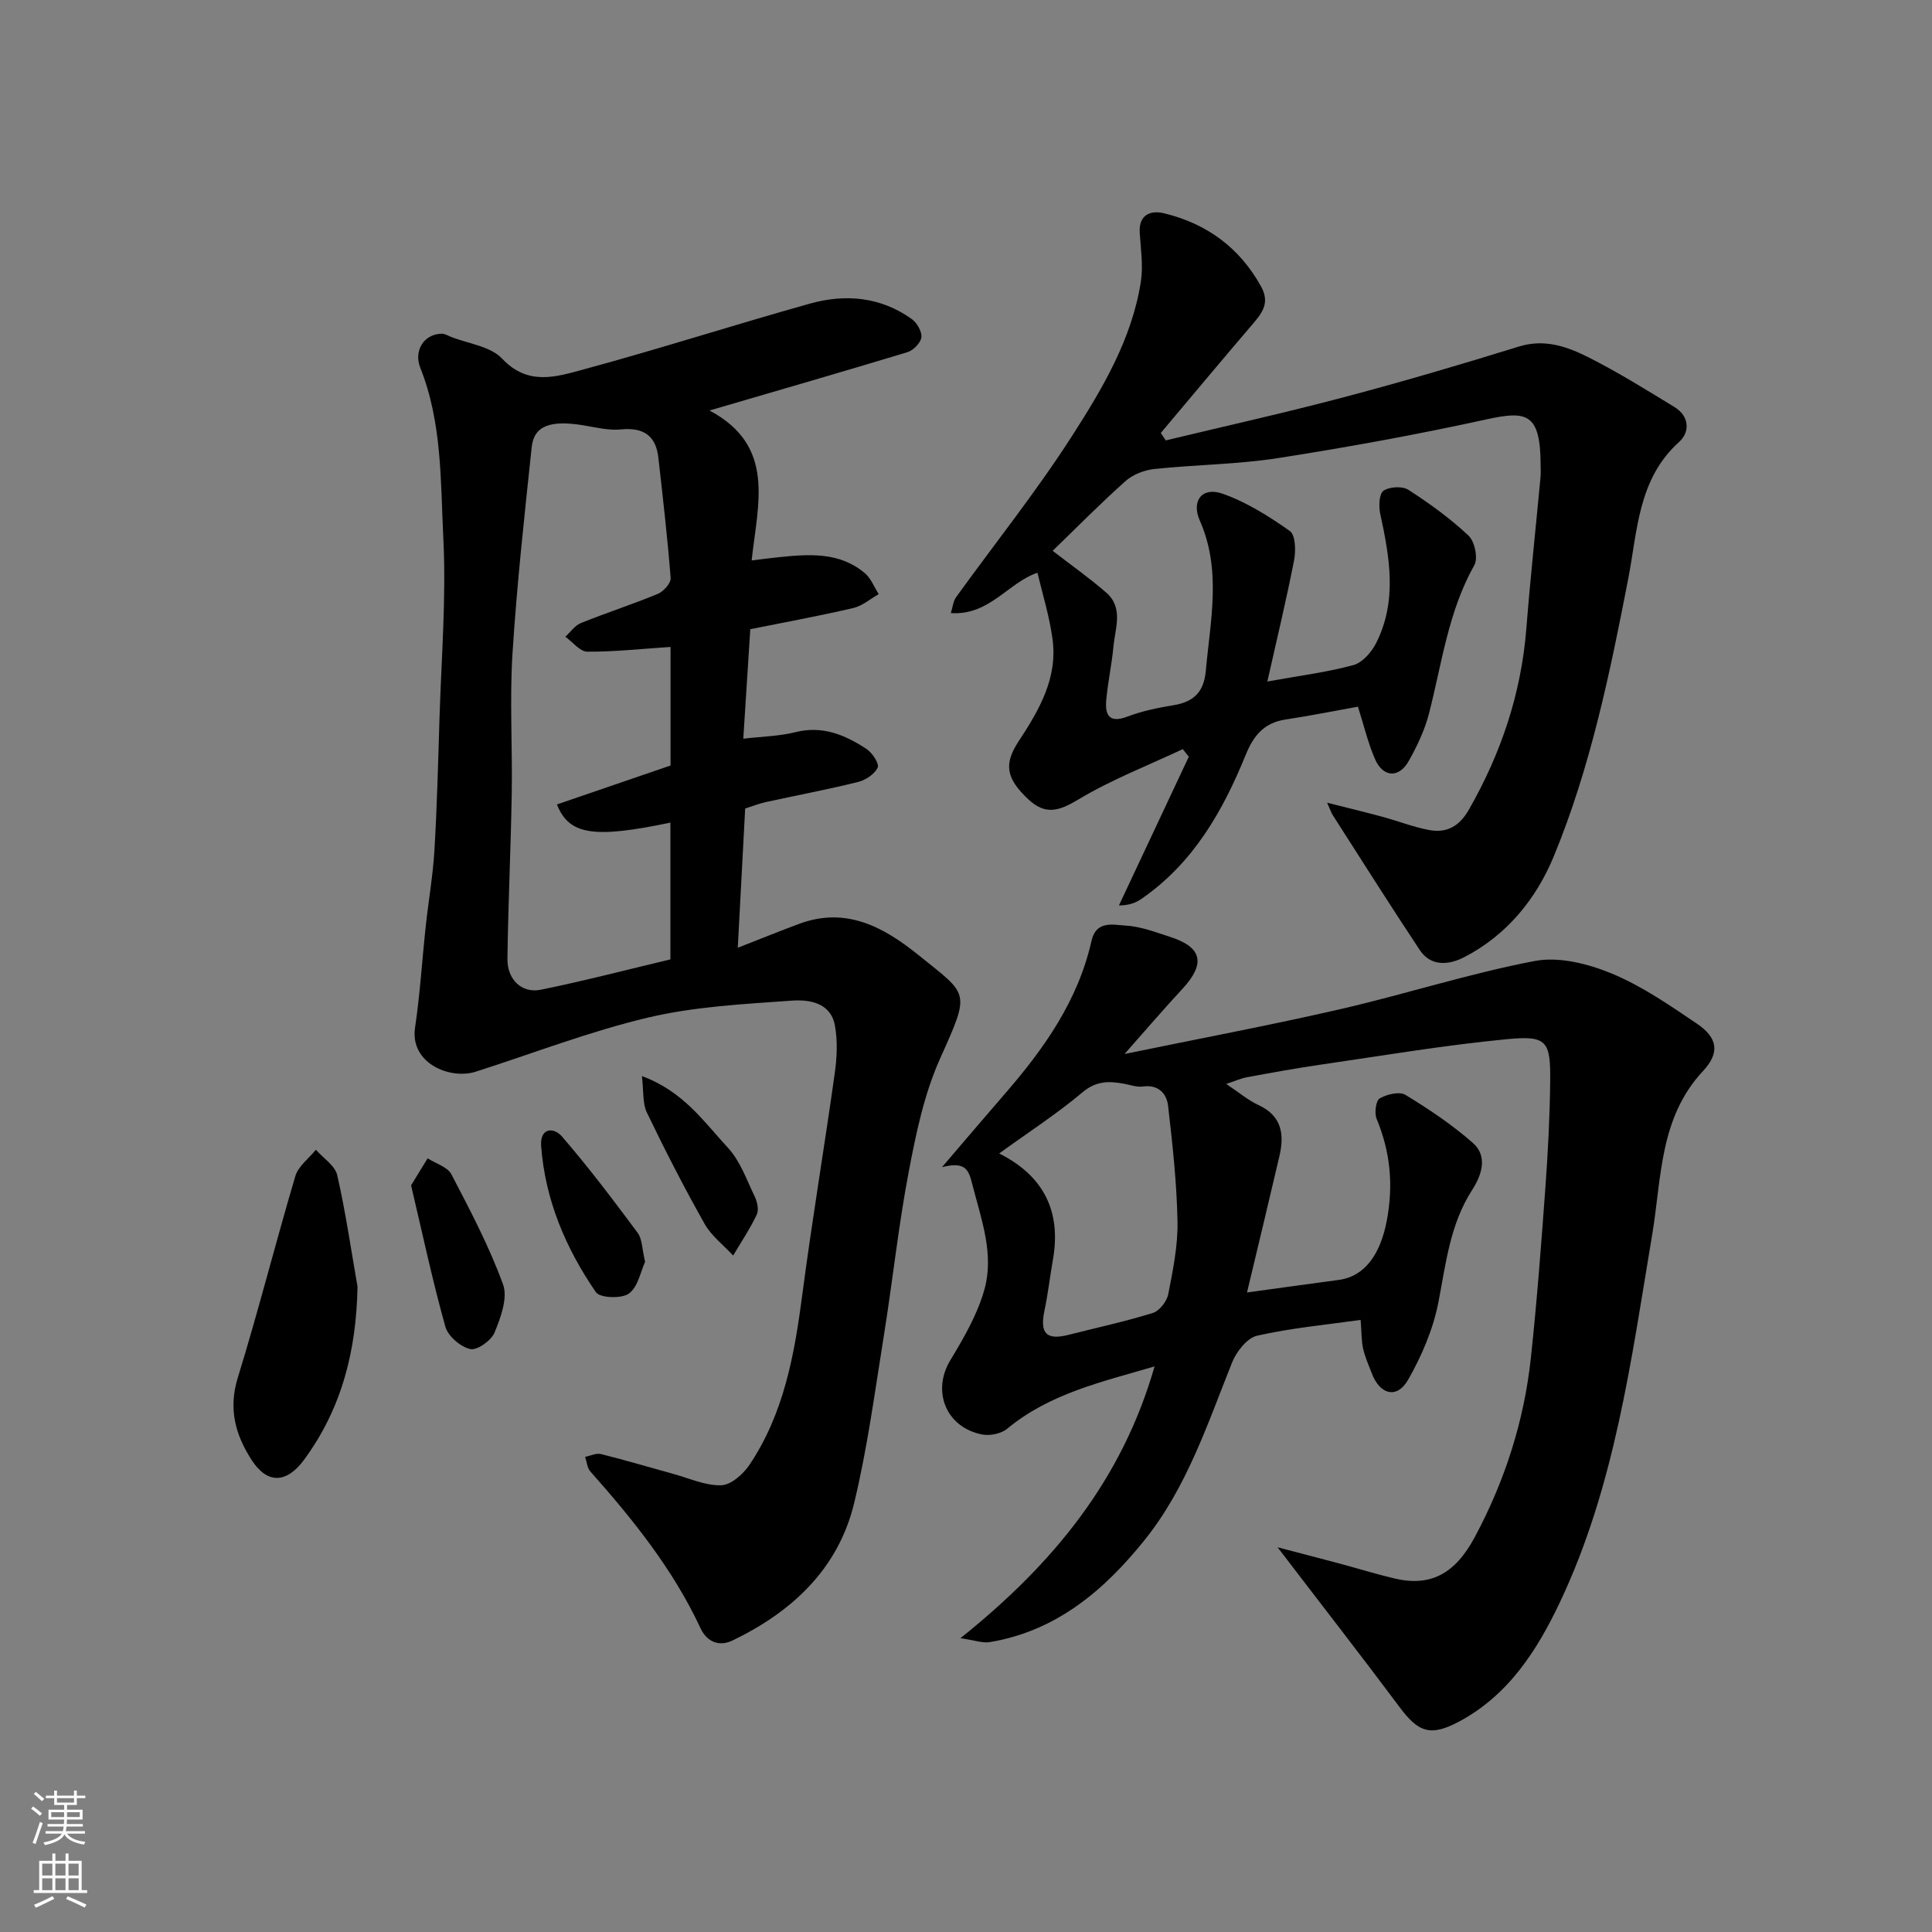
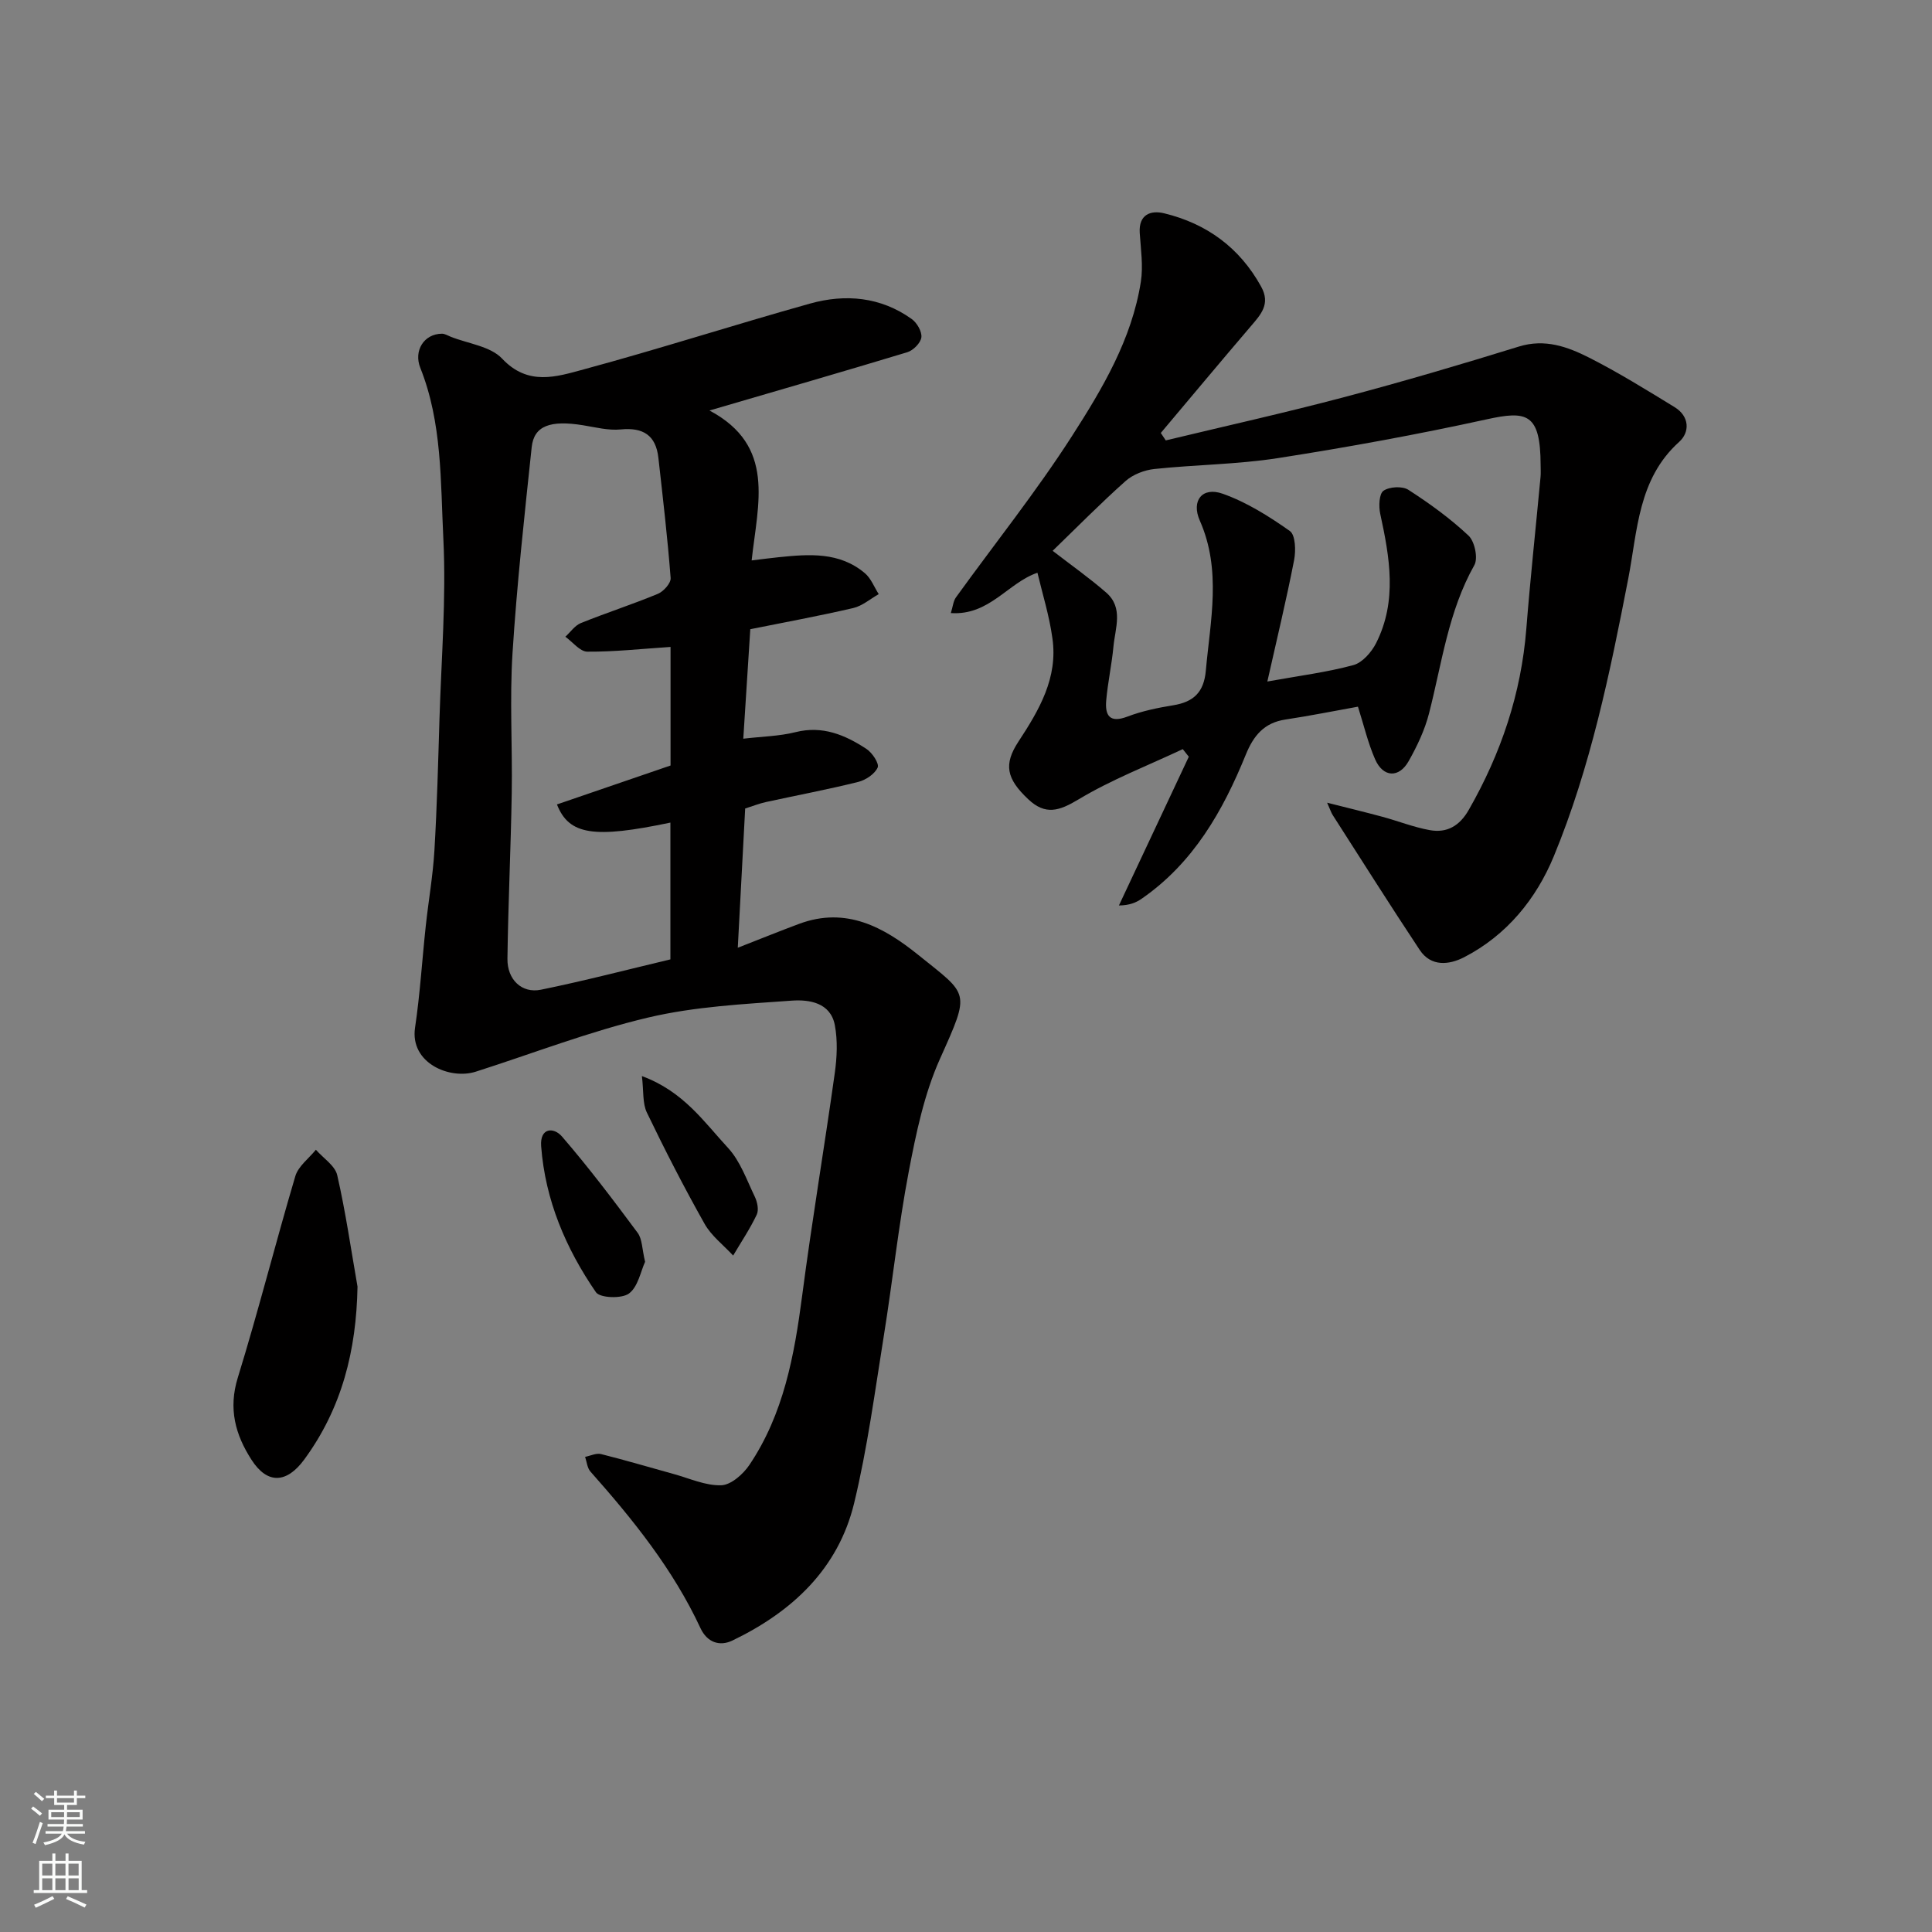
<svg xmlns="http://www.w3.org/2000/svg" enable-background="new 0 0 400 400" viewBox="0 0 400 400">
  <rect x="0" y="0" width="400" height="400" fill="#808080" stroke="none" />
  <g fill="#010000">
    <path d="m146.89 84.99c13.76 7.32 10.02 19.18 8.73 31.04 2.31-.28 3.97-.5 5.64-.67 6.26-.64 12.55-1.13 17.8 3.31 1.27 1.07 1.93 2.87 2.87 4.34-1.75.99-3.4 2.44-5.28 2.88-7.1 1.65-14.27 2.96-21.31 4.38-.48 7.58-.94 14.8-1.45 22.67 3.88-.46 7.43-.51 10.79-1.35 5.62-1.42 10.29.57 14.71 3.47 1.2.78 2.69 3.04 2.32 3.85-.61 1.35-2.47 2.59-4.03 2.98-6.31 1.57-12.72 2.77-19.08 4.16-1.42.31-2.79.86-4.32 1.34-.5 9.35-1 18.73-1.53 28.83 4.67-1.82 8.67-3.45 12.71-4.95 9.72-3.61 17.51.67 24.69 6.46 10.46 8.43 10.81 7.33 4.47 21.47-3.28 7.31-4.97 15.47-6.48 23.41-2.14 11.23-3.33 22.63-5.15 33.93-1.86 11.59-3.4 23.28-6.15 34.67-3.3 13.64-12.86 22.5-25.19 28.44-2.67 1.29-5.25.38-6.62-2.55-5.66-12.17-13.96-22.48-22.79-32.43-.66-.75-.75-2.01-1.1-3.04 1.1-.22 2.31-.83 3.3-.58 5.04 1.26 10.03 2.75 15.04 4.13 3.27.9 6.58 2.43 9.84 2.33 2.01-.06 4.53-2.28 5.82-4.19 7.11-10.56 9.32-22.69 10.94-35.07 2.01-15.39 4.6-30.7 6.75-46.07.46-3.27.62-6.75.01-9.95-.9-4.68-5.35-5.31-8.9-5.06-9.96.71-20.08 1.22-29.74 3.5-12.11 2.86-23.81 7.41-35.7 11.21-5.35 1.71-13.66-1.76-12.57-9.11 1.04-6.97 1.46-14.04 2.22-21.05.56-5.21 1.48-10.39 1.79-15.62.54-9.09.77-18.19 1.05-27.29.38-12.43 1.41-24.9.8-37.28-.59-11.85-.23-24-4.77-35.37-1.41-3.53.73-7.04 4.48-7.07.6 0 1.22.39 1.82.63 3.62 1.44 8.22 1.96 10.64 4.53 5.38 5.73 11.29 3.74 16.88 2.23 15.69-4.24 31.18-9.24 46.84-13.62 7.35-2.06 14.65-1.41 21.08 3.19 1.09.78 2.15 2.61 2 3.8-.15 1.16-1.69 2.71-2.93 3.08-13.17 3.99-26.41 7.81-40.94 12.06zm-8.06 48.95c-6.08.4-11.66 1.02-17.23.98-1.53-.01-3.04-2.01-4.55-3.09 1.06-.97 1.97-2.33 3.21-2.83 5.28-2.13 10.71-3.88 15.96-6.06 1.17-.49 2.71-2.22 2.63-3.26-.64-8.32-1.61-16.62-2.54-24.91-.52-4.64-3.14-6.32-7.79-5.86-2.54.25-5.2-.44-7.78-.86-6.82-1.11-10.19.1-10.66 4.54-1.5 14.2-3.07 28.41-3.97 42.65-.61 9.62 0 19.31-.16 28.97-.19 11.43-.74 22.85-.89 34.28-.06 4.33 2.98 7.23 6.93 6.42 9.02-1.84 17.94-4.17 26.81-6.28 0-9.7 0-18.99 0-28.32-15.82 3.32-20.99 2.59-23.49-3.76 7.81-2.68 15.61-5.35 23.52-8.06 0-7.96 0-15.91 0-24.55z" />
-     <path d="m264.51 320.35c4.95 1.3 8.92 2.32 12.88 3.38 3.77 1.01 7.5 2.17 11.3 3.07 7.45 1.77 12.56-.9 16.68-8.62 6.22-11.63 10.19-24.02 11.59-37.12 1.26-11.77 2.15-23.58 3.01-35.39.53-7.25.9-14.53.98-21.8.09-8.35-.67-9.52-8.95-8.72-13.01 1.25-25.93 3.44-38.88 5.32-5 .73-9.97 1.64-14.94 2.56-1.3.24-2.53.81-4.3 1.39 2.6 1.73 4.48 3.35 6.66 4.36 4.86 2.24 5.4 6.08 4.35 10.59-2.17 9.32-4.42 18.63-6.71 28.22 6.58-.9 12.8-1.77 19.02-2.6 5.39-.72 8.61-5.35 9.92-12.27 1.4-7.37.74-14.23-2.11-21.09-.49-1.18-.16-3.75.65-4.22 1.47-.86 4.09-1.48 5.34-.72 4.86 2.96 9.66 6.18 13.93 9.93 3.2 2.81 1.79 6.75-.14 9.75-4.58 7.12-5.42 15.16-6.97 23.18-1.08 5.6-3.45 11.16-6.3 16.14-2.3 4.01-5.85 3.06-7.51-1.37-.63-1.67-1.39-3.32-1.78-5.04-.36-1.57-.31-3.23-.53-6.01-7.34 1.04-14.5 1.69-21.45 3.28-2.08.48-4.27 3.31-5.17 5.56-5.09 12.72-9.37 25.86-18.09 36.72-8.37 10.43-18.27 18.85-32.06 21.15-1.51.25-3.16-.39-6.08-.81 19.28-15.43 33.47-32.82 40.19-56.27-10.96 3.22-21.69 5.6-30.51 12.9-1.24 1.02-3.54 1.51-5.16 1.2-7.54-1.45-10.47-8.99-6.63-15.35 2.81-4.66 5.66-9.56 7.09-14.74 2-7.21-.61-14.31-2.44-21.38-.78-3.01-1.16-5.23-6.36-3.88 5.03-5.87 9-10.56 13.03-15.2 8.11-9.34 15.15-19.31 17.92-31.64.97-4.3 4.48-3.32 6.95-3.19 3.17.16 6.32 1.38 9.41 2.38 6.6 2.14 7.28 5.54 2.46 10.74-3.9 4.2-7.63 8.57-11.98 13.48 15.42-3.18 30.13-5.94 44.7-9.29 13.47-3.1 26.69-7.39 40.24-9.97 5-.95 11.02.57 15.91 2.59 6.26 2.59 12.01 6.57 17.67 10.4 4.25 2.88 4.83 5.95 1.24 9.81-9.05 9.7-8.55 22.14-10.51 33.85-4.34 25.88-7.7 52.01-19.08 76.06-4.72 9.98-10.66 19.29-20.9 24.76-5.91 3.15-8.42 2.28-12.39-3.08-7.93-10.63-16.09-21.09-25.19-33zm-57.64-81.54c9.22 4.64 12.88 11.98 11.13 21.96-.62 3.53-1.02 7.1-1.76 10.6-.98 4.71.4 6.16 5.01 4.99 5.82-1.48 11.71-2.75 17.44-4.53 1.37-.43 2.89-2.39 3.18-3.87.97-4.96 2.01-10.03 1.92-15.04-.15-8-1.03-16-1.95-23.96-.29-2.53-1.98-4.46-5.21-4.01-1.23.17-2.57-.32-3.85-.56-3.12-.58-5.8-.66-8.66 1.76-5.31 4.47-11.2 8.28-17.25 12.66z" />
    <path d="m214.79 118.58c-6.15 2.1-9.93 8.89-17.93 8.35.42-1.34.5-2.47 1.06-3.25 8.03-11.13 16.63-21.88 24.03-33.41 6.31-9.82 12.39-20.06 14.25-31.93.51-3.28-.01-6.74-.23-10.1-.25-3.86 2.29-4.75 5.05-4.08 8.81 2.14 15.63 7.1 20.09 15.19 1.99 3.61-.08 5.78-2.17 8.23-6.25 7.31-12.41 14.7-18.61 22.06.34.51.68 1.02 1.03 1.54 12.35-2.97 24.76-5.73 37.03-8.98 12.1-3.2 24.12-6.75 36.08-10.45 5.39-1.67 10.08.04 14.55 2.3 6.07 3.08 11.89 6.69 17.7 10.25 3.07 1.88 3.19 5.16.92 7.2-8.53 7.68-8.61 18.41-10.53 28.32-3.79 19.53-7.8 39.01-15.4 57.44-3.65 8.85-9.76 16.38-18.59 20.93-3.1 1.59-6.84 2.01-9.18-1.51-6.13-9.23-12.03-18.6-18.01-27.92-.31-.48-.48-1.04-1.16-2.57 4.43 1.12 7.94 1.97 11.42 2.91 3.29.89 6.5 2.17 9.83 2.77 3.56.64 6.18-.87 8.08-4.21 6.67-11.66 10.84-24.04 11.91-37.48.83-10.48 1.96-20.93 2.94-31.4.08-.83.02-1.67.02-2.5-.03-10.75-2.87-11.28-11.13-9.47-14.32 3.14-28.78 5.78-43.27 8.04-8.43 1.31-17.06 1.35-25.56 2.25-2.08.22-4.44 1.13-5.98 2.5-5.21 4.64-10.12 9.63-15.09 14.44 4.03 3.11 7.71 5.7 11.09 8.65 3.61 3.15 1.86 7.34 1.5 11.15-.35 3.74-1.17 7.43-1.5 11.17-.27 3.12.7 4.76 4.4 3.35 3.02-1.15 6.27-1.82 9.47-2.34 4.21-.68 6.35-2.69 6.75-7.14.94-10.43 3.29-20.83-1.24-31.09-1.82-4.12.49-7.07 4.73-5.57 4.95 1.75 9.59 4.67 13.91 7.72 1.17.83 1.26 4.08.88 6.03-1.6 8.22-3.57 16.36-5.54 25.13 6.72-1.21 12.37-1.92 17.82-3.4 1.87-.51 3.76-2.69 4.71-4.57 4.4-8.73 2.8-17.74.84-26.76-.33-1.54-.24-4.12.67-4.76 1.23-.85 3.91-1.01 5.16-.2 4.38 2.82 8.67 5.93 12.46 9.49 1.27 1.2 2 4.67 1.2 6.1-5.41 9.6-6.72 20.34-9.39 30.72-.88 3.43-2.46 6.76-4.21 9.86-2.01 3.57-5.3 3.39-6.95-.38-1.48-3.38-2.33-7.04-3.55-10.89-4.81.86-9.89 1.89-15.01 2.66-4.4.66-6.6 3.31-8.21 7.27-4.74 11.66-10.86 22.43-21.56 29.83-1.16.8-2.49 1.37-4.71 1.4 4.82-10.27 9.65-20.53 14.47-30.8-.42-.52-.83-1.05-1.25-1.57-7.24 3.41-14.77 6.31-21.59 10.41-4.01 2.41-6.85 3.32-10.41-.04-4.53-4.27-5.12-7.21-2.01-11.95 4.27-6.5 8.2-13.19 7.02-21.37-.63-4.62-2.04-9.12-3.1-13.57z" />
    <path d="m74.02 266.38c-.24 13.21-3.22 25.15-11.03 35.8-3.63 4.95-7.63 5.16-10.9.08-3.37-5.22-4.85-10.6-2.85-17.05 4.26-13.8 7.79-27.83 11.9-41.69.61-2.07 2.8-3.67 4.26-5.48 1.53 1.75 3.96 3.28 4.42 5.27 1.74 7.61 2.85 15.37 4.2 23.07z" />
-     <path d="m85.11 245.41c1.24-2.02 2.34-3.8 3.43-5.59 1.68 1.08 4.1 1.77 4.91 3.3 3.89 7.44 7.83 14.94 10.7 22.8 1.02 2.79-.48 6.86-1.76 9.97-.68 1.66-3.62 3.74-5.03 3.42-2.02-.46-4.6-2.66-5.15-4.63-2.67-9.52-4.73-19.22-7.1-29.27z" />
    <path d="m133.56 261.24c-.91 1.96-1.45 5.17-3.34 6.57-1.5 1.11-6.01.94-6.84-.27-6.24-9.07-10.5-19.08-11.34-30.22-.29-3.89 2.61-3.99 4.31-2.02 5.52 6.39 10.62 13.14 15.66 19.93.97 1.29.91 3.37 1.55 6.01z" />
    <path d="m132.9 222.79c8.63 3.18 12.88 9.53 17.82 14.86 2.54 2.74 3.88 6.65 5.56 10.13.52 1.08.86 2.74.39 3.71-1.39 2.93-3.22 5.65-4.88 8.46-2.01-2.18-4.51-4.07-5.92-6.58-4.24-7.53-8.19-15.23-11.94-23.02-.93-1.93-.65-4.45-1.03-7.56z" />
  </g>
  <path d="m6.44 374.46.42-.45c.65.47 1.27.95 1.85 1.44l-.45.49c-.65-.56-1.25-1.06-1.82-1.48m.93 7.33-.63-.26c.55-1.36 1.05-2.8 1.52-4.33.19.1.38.19.59.27-.46 1.29-.95 2.73-1.48 4.32m-.38-10.38.44-.42c.43.34 1.01.82 1.74 1.44l-.49.49c-.53-.51-1.09-1.01-1.69-1.51m2.5.35h1.72v-1.04h.59v1.04h3.52v-1.04h.59v1.04h1.75v.53h-1.75v1.42h-2.03v.97h3.22v2.03h-3.24c0 .35-.01.66-.03.93h3.32v.53h-3.37c-.03.27-.08.58-.15.94h3.96v.53h-3.71c.67.92 1.93 1.48 3.79 1.68-.13.24-.23.44-.29.59-2.13-.38-3.48-1.08-4.04-2.12-.43.97-1.77 1.72-4.03 2.23-.09-.19-.2-.37-.33-.55 2.1-.42 3.37-1.03 3.81-1.83h-3.36v-.53h3.58c.08-.29.13-.61.16-.94h-3.33v-.53h3.39c.02-.27.04-.58.04-.93h-3.23v-2.03h3.25v-.97h-2.07v-1.42h-1.73zm1.12 3.44v1h2.65c.01-.3.02-.44.01-.4v-.25-.35zm1.19-2h3.52v-.91h-3.52zm4.71 2h-2.63v.59c0 .15-.01.28-.01.4h2.64z" fill="#fafbfa" />
  <path d="m13.56 383.74h.63v1.52h2.72v6.07h1.13v.6h-11.06v-.6h1.13v-6.07h2.73v-1.52h.63v1.52h2.1v-1.52zm-2.69 8.83.38.56c-1.24.63-2.53 1.25-3.85 1.85-.1-.21-.21-.42-.34-.63 1.36-.55 2.63-1.15 3.81-1.78m-2.13-4.27h2.1v-2.45h-2.1zm0 3.04h2.1v-2.46h-2.1zm2.72-3.04h2.1v-2.45h-2.1zm0 3.04h2.1v-2.46h-2.1zm6.07 3.6c-1.41-.71-2.7-1.3-3.86-1.78l.35-.56c1.45.62 2.75 1.19 3.88 1.72zm-1.25-9.09h-2.1v2.45h2.1zm-2.09 5.49h2.1v-2.46h-2.1z" fill="#fafbfa" />
</svg>